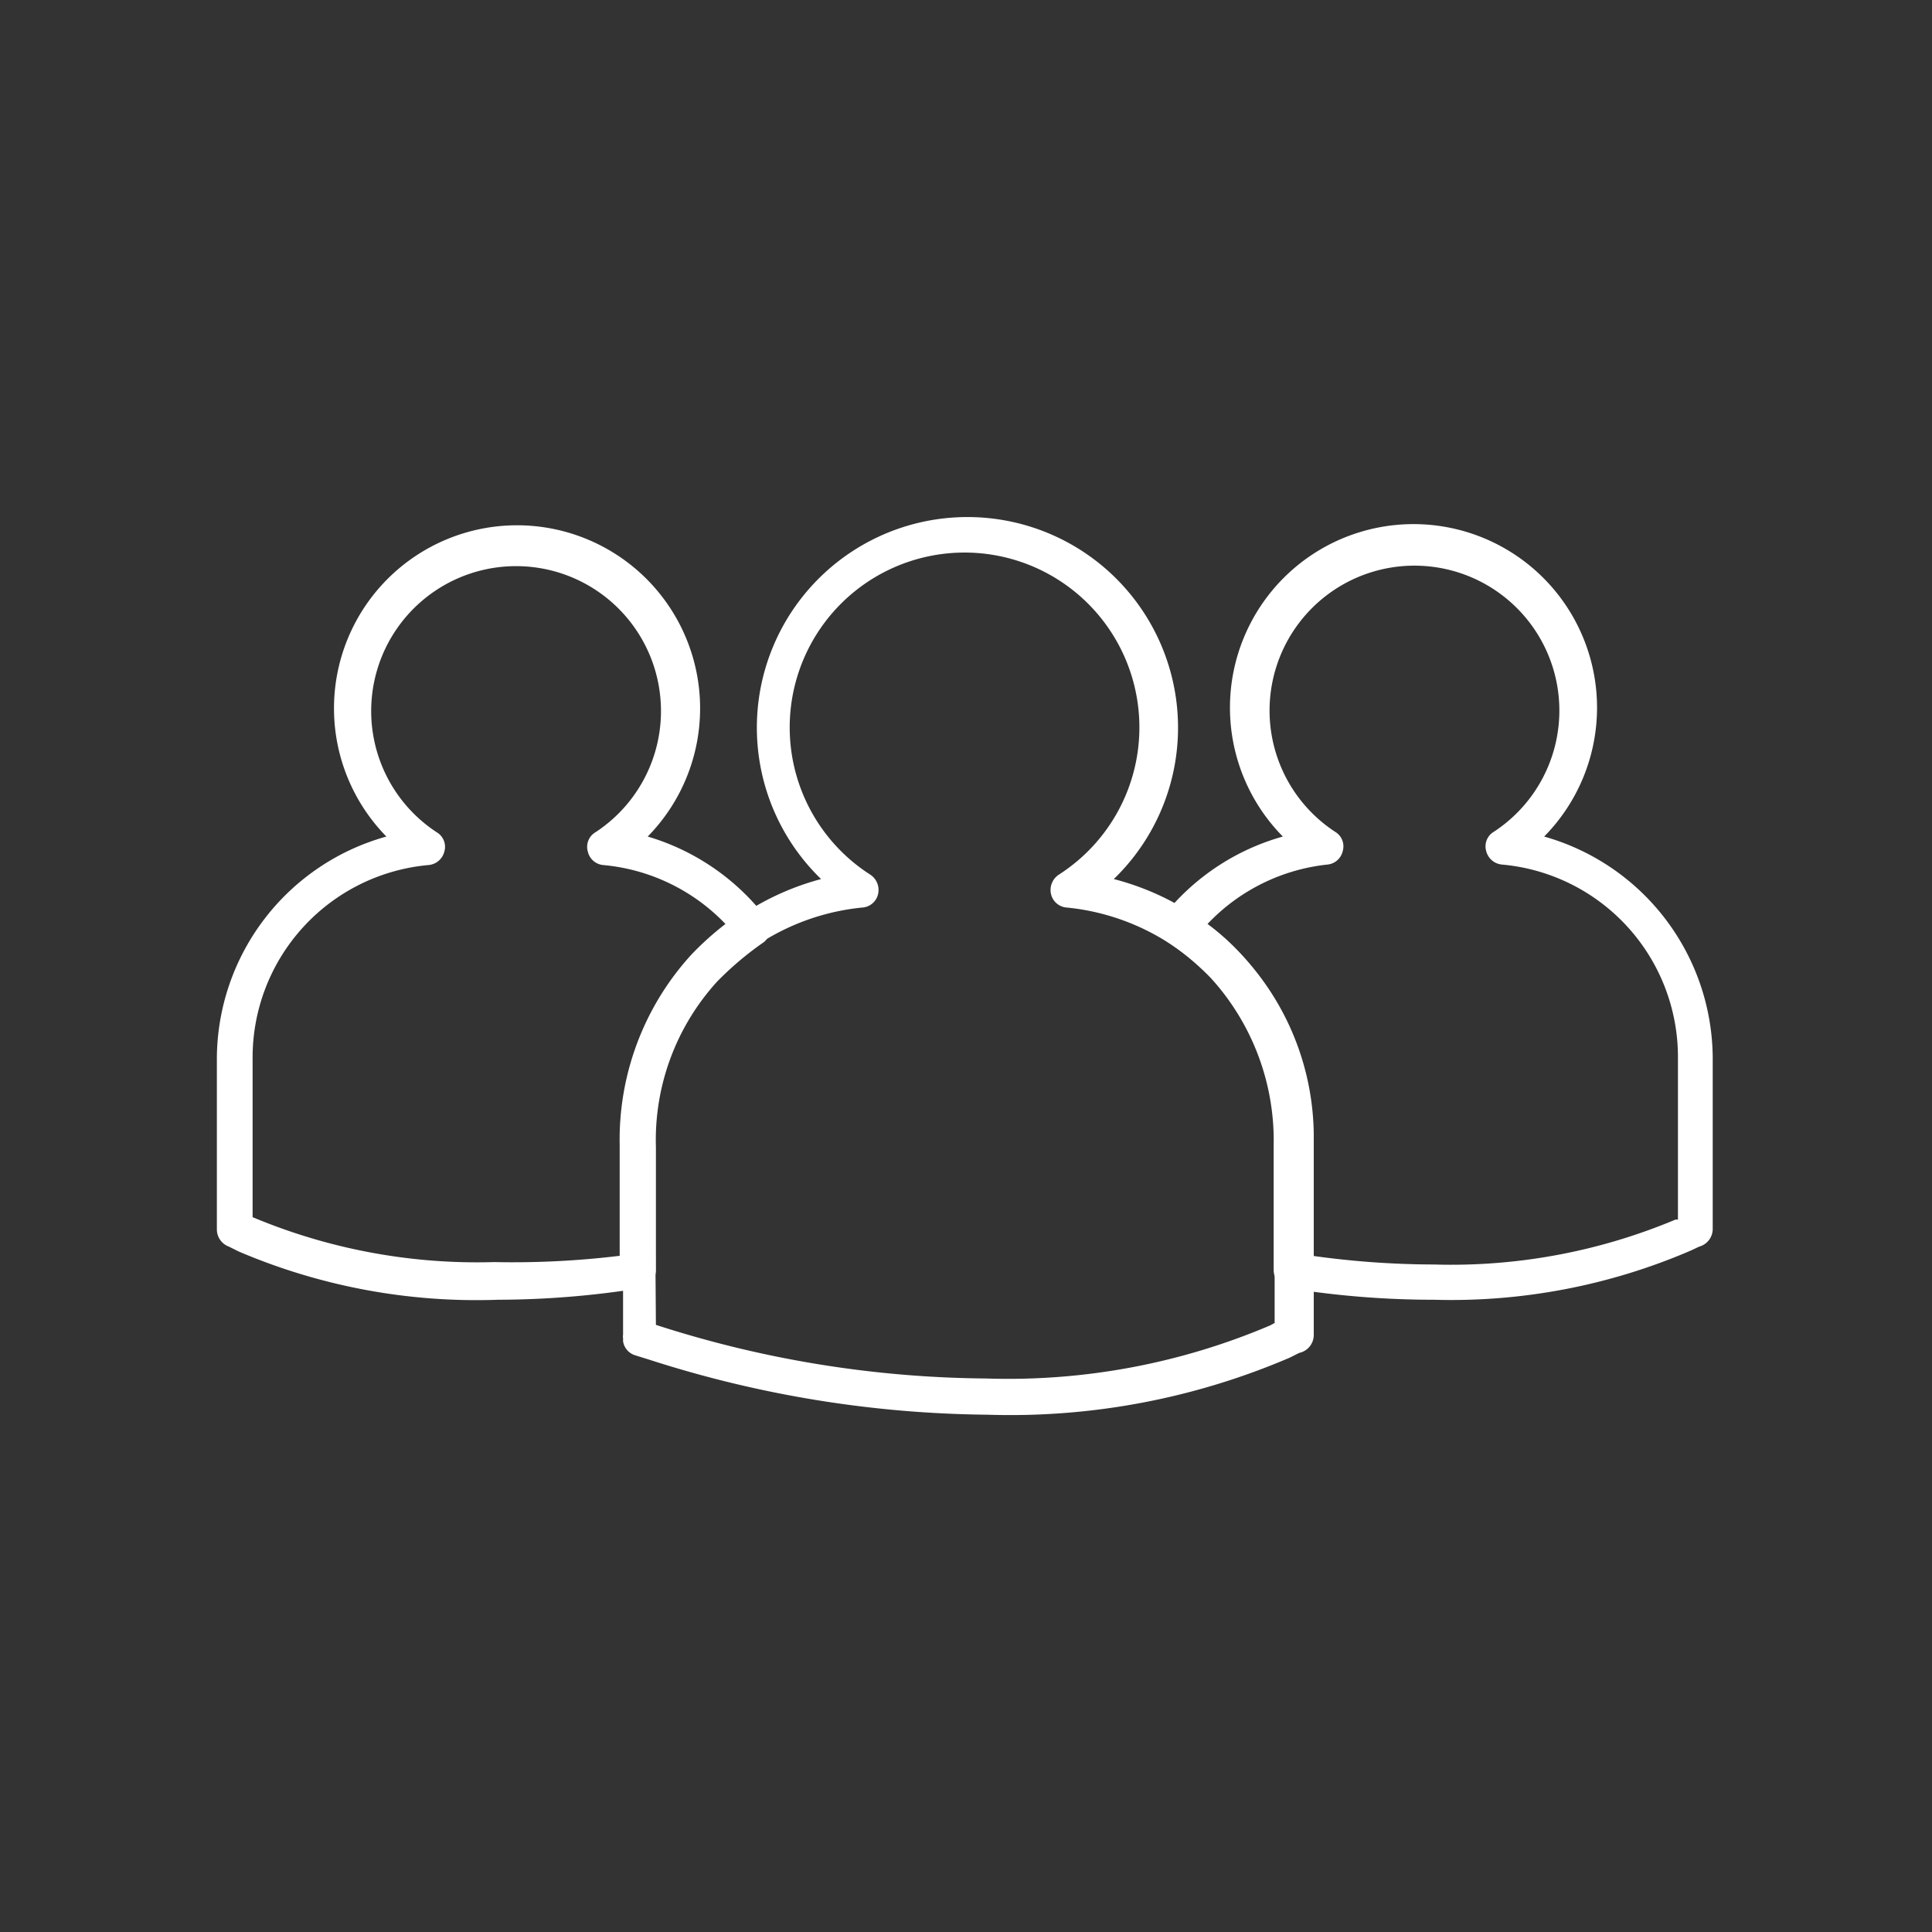
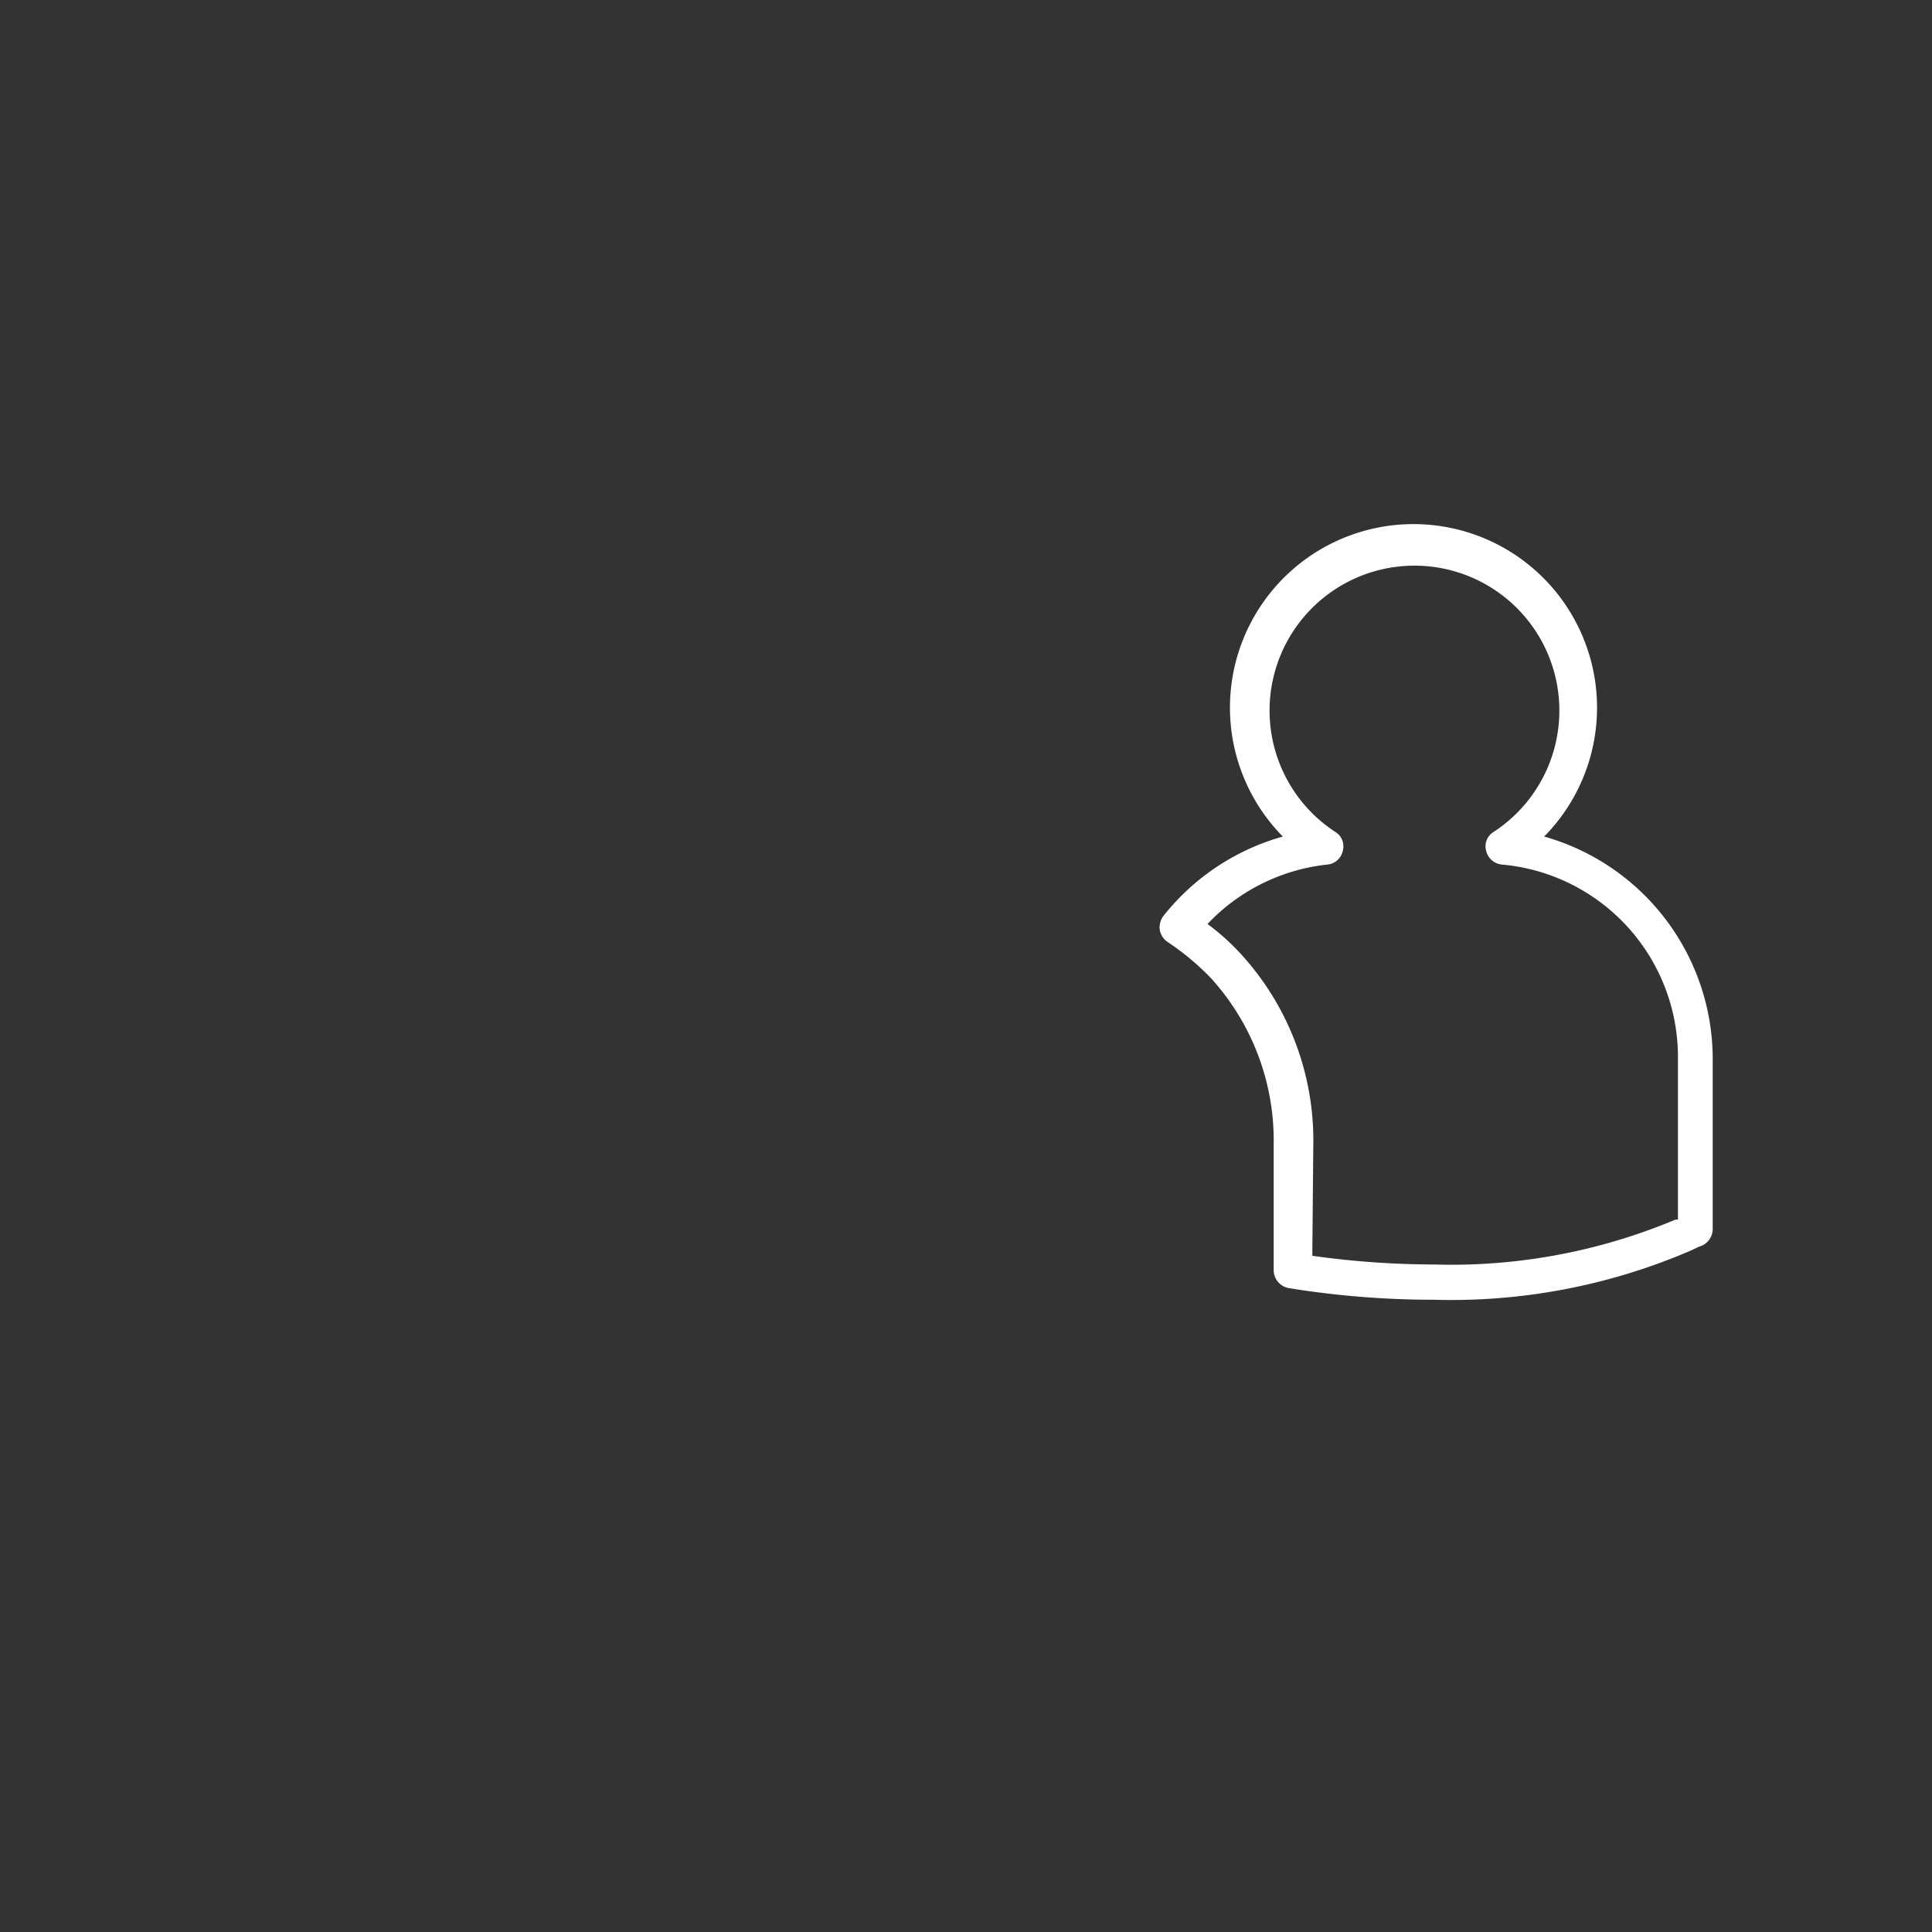
<svg xmlns="http://www.w3.org/2000/svg" id="Layer_1" data-name="Layer 1" viewBox="0 0 40 40">
  <rect x="0" y="0" width="40" height="40" fill="#333333" stroke="none" />
  <defs>
    <style>.cls-1{fill:none;}.cls-2{fill:#fff;}</style>
  </defs>
  <rect class="cls-1" width="40" height="40" />
-   <rect class="cls-1" width="40" height="40" />
  <path class="cls-2" d="M29.69,26.91a18.81,18.81,0,0,1-3-.24.38.38,0,0,1-.32-.37V23.71a5,5,0,0,0-1.3-3.46,5.37,5.37,0,0,0-.9-.75.38.38,0,0,1-.16-.26.4.4,0,0,1,.08-.28,4.81,4.81,0,0,1,2.47-1.64,3.8,3.8,0,1,1,5.41,0,4.79,4.79,0,0,1,3.49,4.58v3.54a.38.38,0,0,1-.28.37l-.17.08A12.53,12.53,0,0,1,29.69,26.91ZM27.17,26a18.34,18.34,0,0,0,2.52.18,12,12,0,0,0,5-.93l.05,0V21.9a4,4,0,0,0-3.64-4,.37.37,0,0,1-.33-.28.35.35,0,0,1,.16-.4,3,3,0,1,0-3.29,0,.35.35,0,0,1,.16.4.36.36,0,0,1-.32.28A4,4,0,0,0,25,19.13a4.82,4.82,0,0,1,.69.62,5.72,5.72,0,0,1,1.5,4Zm8-.54h0Z" />
-   <path class="cls-2" d="M10.31,26.91a12.53,12.53,0,0,1-5.37-1l-.2-.1a.38.38,0,0,1-.25-.35V21.9A4.79,4.79,0,0,1,8,17.32a3.79,3.79,0,1,1,5.41,0A4.81,4.81,0,0,1,15.86,19a.4.4,0,0,1,.08.28.34.34,0,0,1-.16.25,6.65,6.65,0,0,0-.93.79,4.87,4.87,0,0,0-1.27,3.43V26.3a.38.38,0,0,1-.32.37A18.81,18.81,0,0,1,10.31,26.91ZM5.23,25.2l0,0a12,12,0,0,0,5,.93A18.34,18.34,0,0,0,12.83,26V23.71a5.68,5.68,0,0,1,1.47-3.93,6.13,6.13,0,0,1,.72-.65,4,4,0,0,0-2.53-1.22.36.36,0,0,1-.32-.28.35.35,0,0,1,.16-.4,3,3,0,1,0-3.29,0,.35.35,0,0,1,.16.4.37.37,0,0,1-.33.28,4,4,0,0,0-3.64,4Z" />
-   <path class="cls-2" d="M20.44,29.29a23.47,23.47,0,0,1-7-1.14l-.29-.09a.36.36,0,0,1-.25-.29V27.7a.13.13,0,0,1,0-.06V23.51A5.52,5.52,0,0,1,17,18.2a4.36,4.36,0,1,1,6.06,0,5.52,5.52,0,0,1,4.14,5.31v4.13a.38.38,0,0,1-.3.37l-.2.1A14.68,14.68,0,0,1,20.44,29.29Zm-6.86-1.86h0a22.71,22.71,0,0,0,6.83,1.11,13.86,13.86,0,0,0,5.89-1.1l.09-.05V23.51a4.77,4.77,0,0,0-4.3-4.72.36.36,0,0,1-.33-.28.38.38,0,0,1,.16-.4,3.62,3.62,0,1,0-3.9,0,.38.38,0,0,1,.16.4.36.36,0,0,1-.33.28,4.77,4.77,0,0,0-4.3,4.72Zm13.22.21Z" />
</svg>